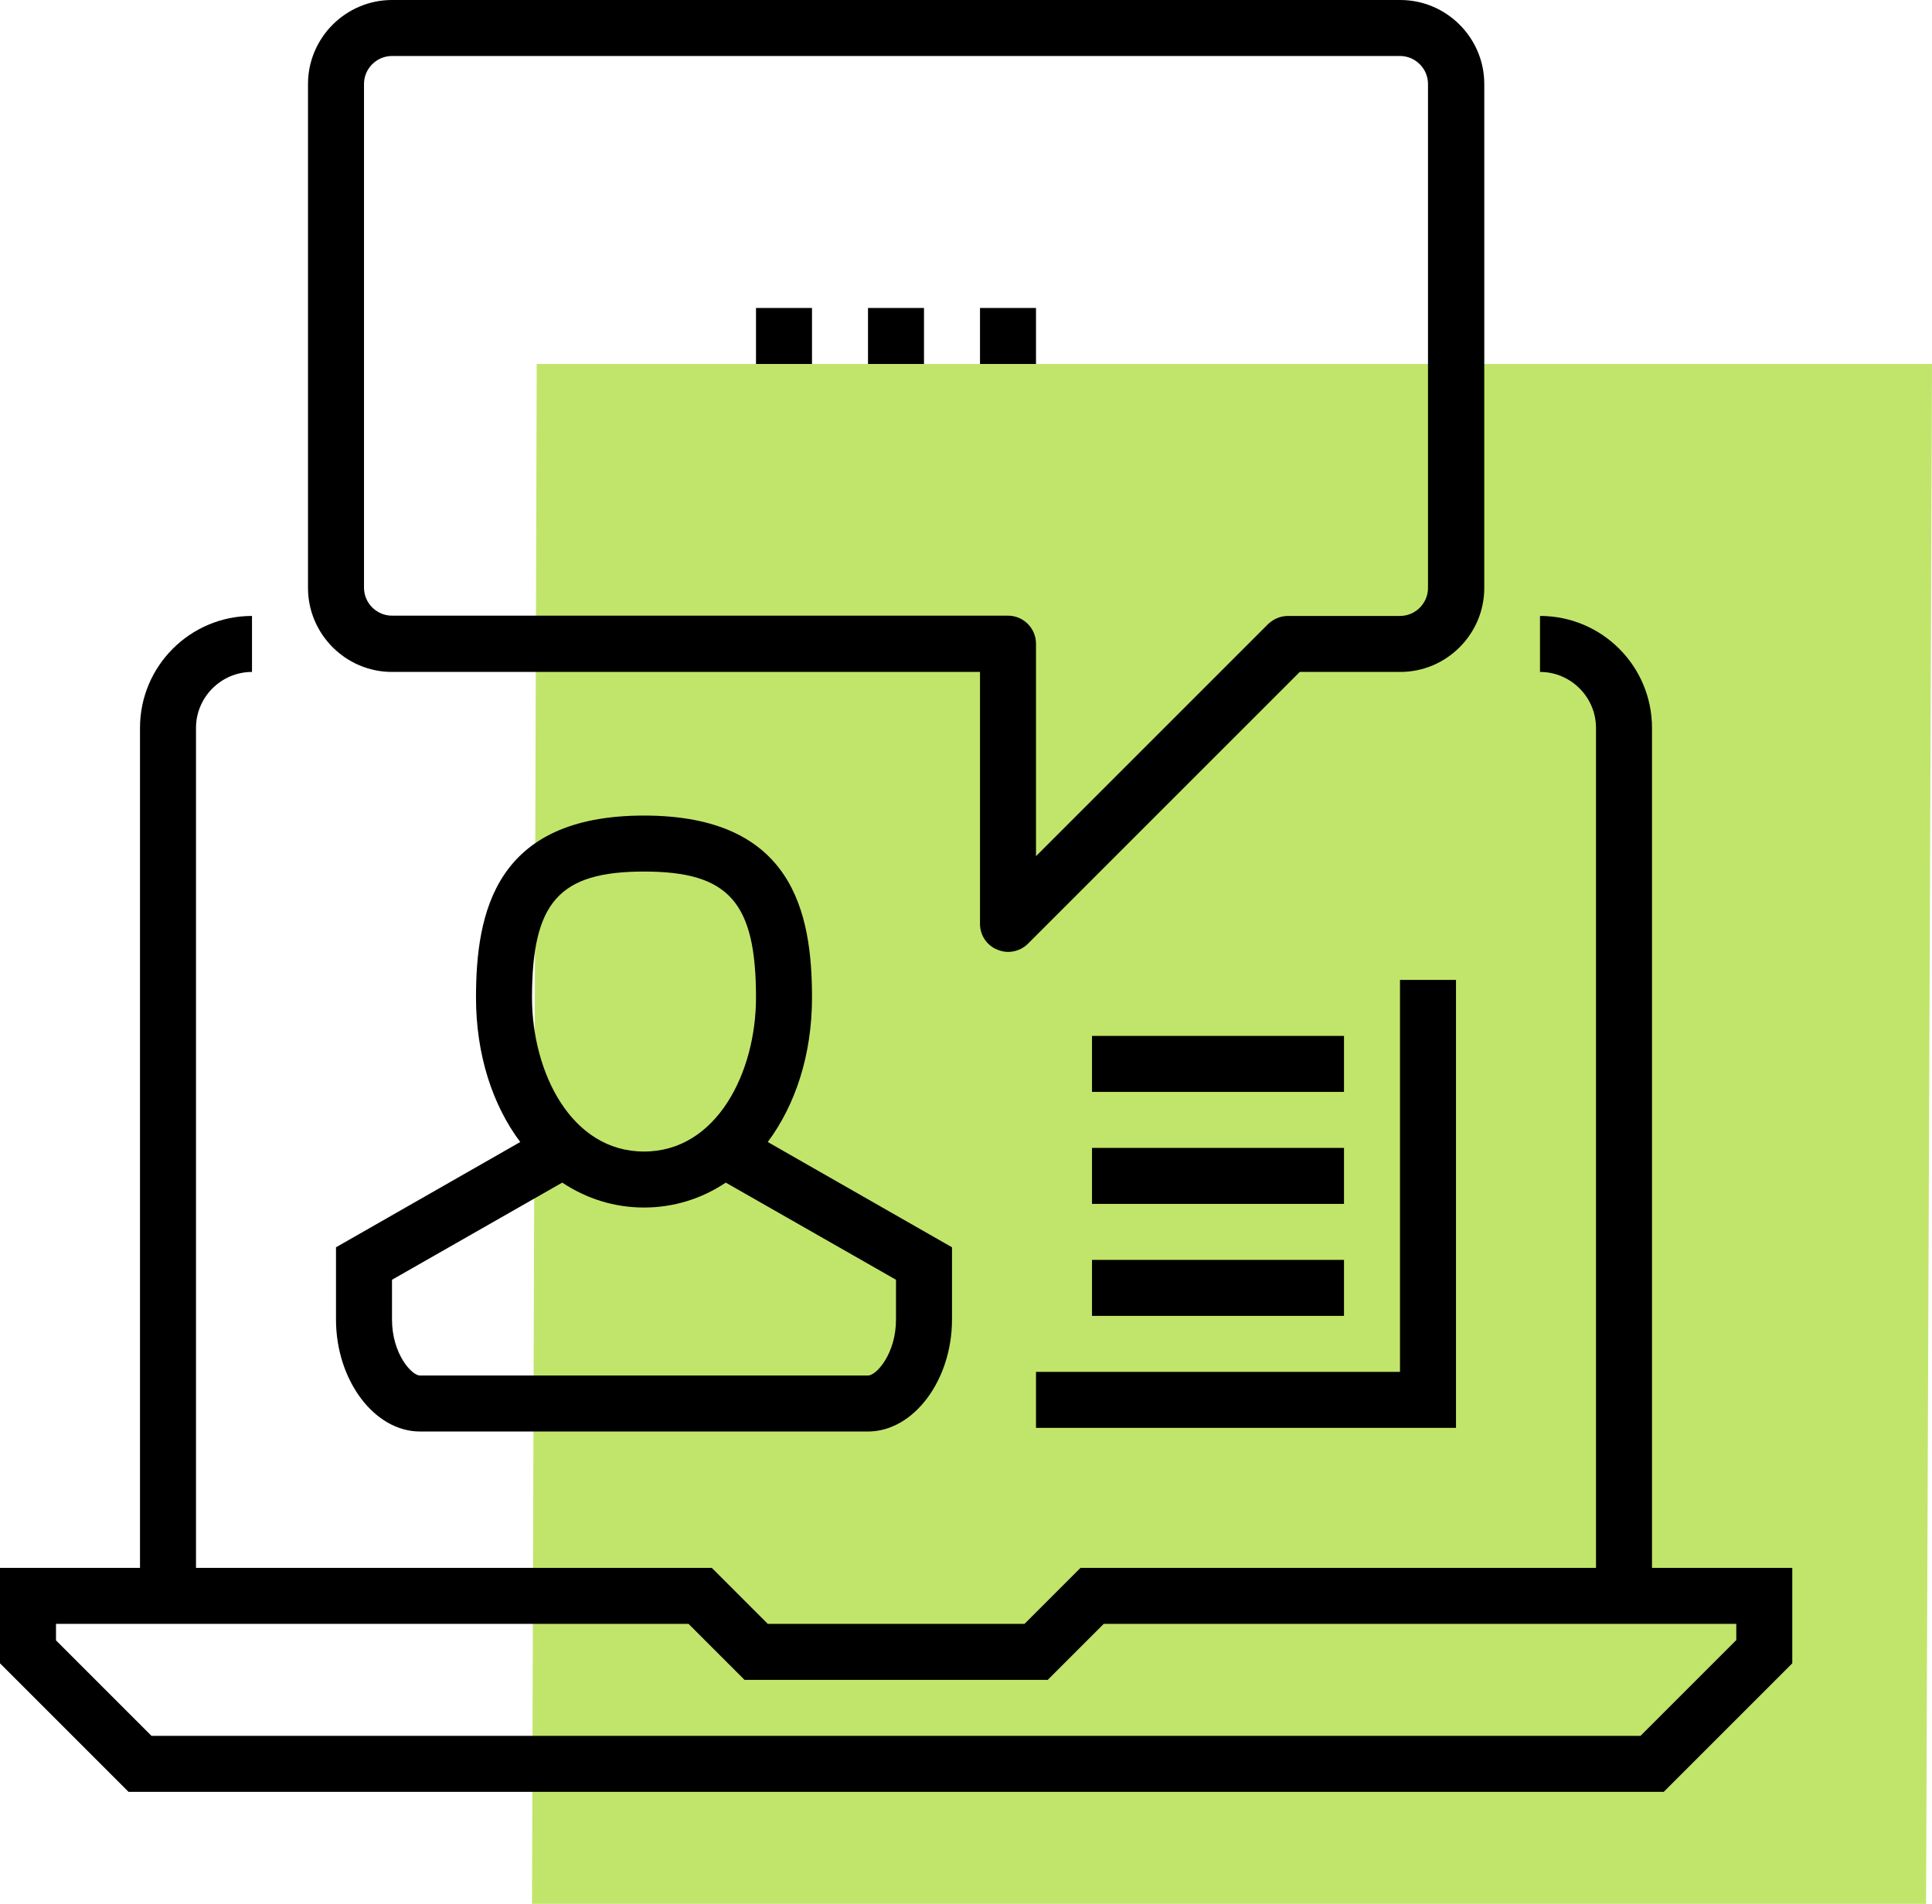
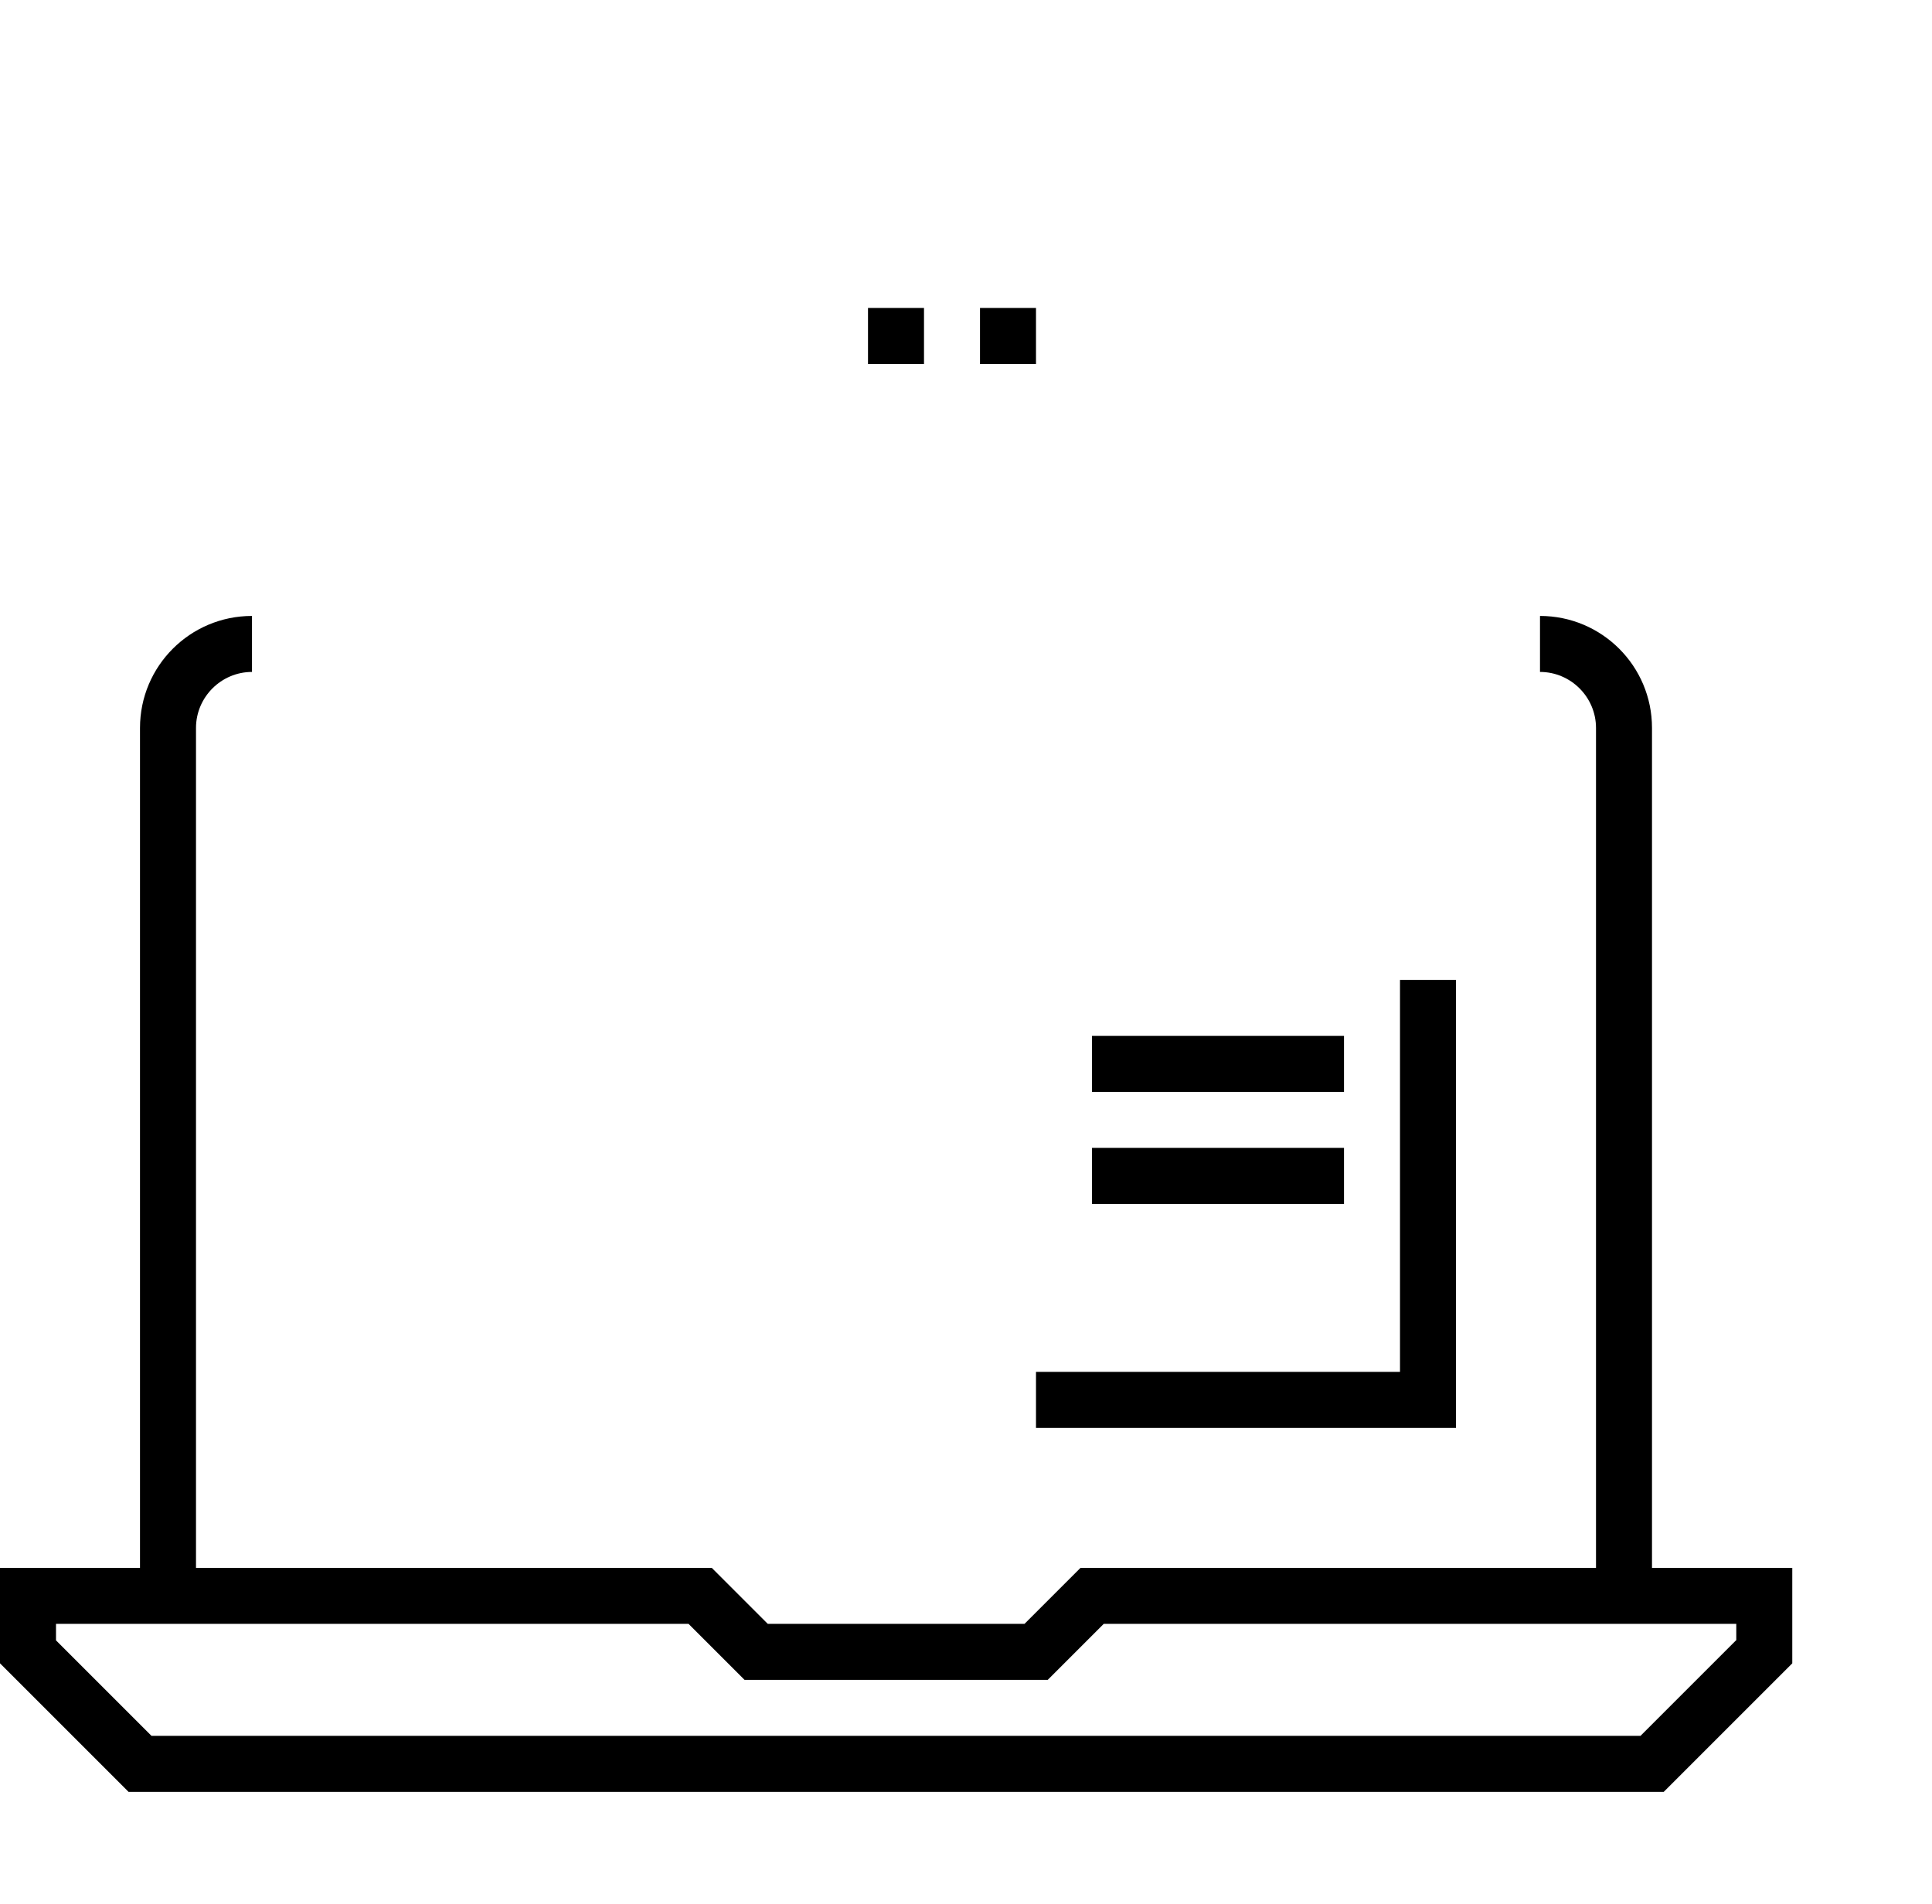
<svg xmlns="http://www.w3.org/2000/svg" width="69" height="68" viewBox="0 0 69 68" fill="none">
-   <path d="M19.169 13H69L68.788 68H19L19.169 13Z" fill="#C1E56B" />
  <path d="M59 56V26C59 23.79 57.21 22 55 22V24C56.1 24 57 24.9 57 26V56H38.59L36.59 58H27.42L25.42 56H7V26C7 24.9 7.9 24 9 24V22C6.79 22 5 23.79 5 26V56H0V59.41L4.59 64H59.42L64.01 59.41V56H59.01H59ZM62 58.59L58.59 62H5.41L2 58.59V58H24.59L26.59 60H37.42L39.42 58H62.01V58.59H62Z" fill="black" />
-   <path d="M12 47.13C12 49.3 13.37 51.13 15 51.13H31C32.63 51.13 34 49.3 34 47.13V44.55L27.42 40.79C28.41 39.46 29 37.67 29 35.63C29 32.6 28.32 29.13 23 29.13C17.68 29.13 17 32.6 17 35.63C17 37.67 17.59 39.47 18.58 40.79L12 44.55V47.13ZM23 31.13C26.03 31.13 27 32.22 27 35.63C27 38.3 25.6 41.13 23 41.13C20.4 41.13 19 38.3 19 35.63C19 32.22 19.97 31.13 23 31.13ZM14 45.71L20.08 42.24C20.94 42.81 21.93 43.13 23 43.13C24.07 43.13 25.07 42.81 25.92 42.24L32 45.71V47.13C32 48.35 31.3 49.13 31 49.13H15C14.7 49.13 14 48.35 14 47.13V45.71Z" fill="black" />
-   <path d="M14 24H35V33C35 33.4 35.24 33.77 35.62 33.92C35.74 33.97 35.87 34 36 34C36.26 34 36.52 33.9 36.71 33.71L46.42 24H50.01C51.66 24 53.01 22.65 53.01 21V3C53.01 1.35 51.66 0 50.01 0H14C12.35 0 11 1.35 11 3V21C11 22.65 12.35 24 14 24ZM13 3C13 2.45 13.45 2 14 2H50C50.55 2 51 2.45 51 3V21C51 21.55 50.55 22 50 22H46C45.73 22 45.48 22.11 45.29 22.29L37 30.58V22.99C37 22.44 36.55 21.99 36 21.99H14C13.45 21.99 13 21.54 13 20.99V2.99V3Z" fill="black" />
  <path d="M33 11H31V13H33V11Z" fill="black" />
  <path d="M37 11H35V13H37V11Z" fill="black" />
-   <path d="M29 11H27V13H29V11Z" fill="black" />
  <path d="M37 51H52V35H50V49H37V51Z" fill="black" />
  <path d="M48 37H39V39H48V37Z" fill="black" />
  <path d="M48 41H39V43H48V41Z" fill="black" />
-   <path d="M48 45H39V47H48V45Z" fill="black" />
</svg>